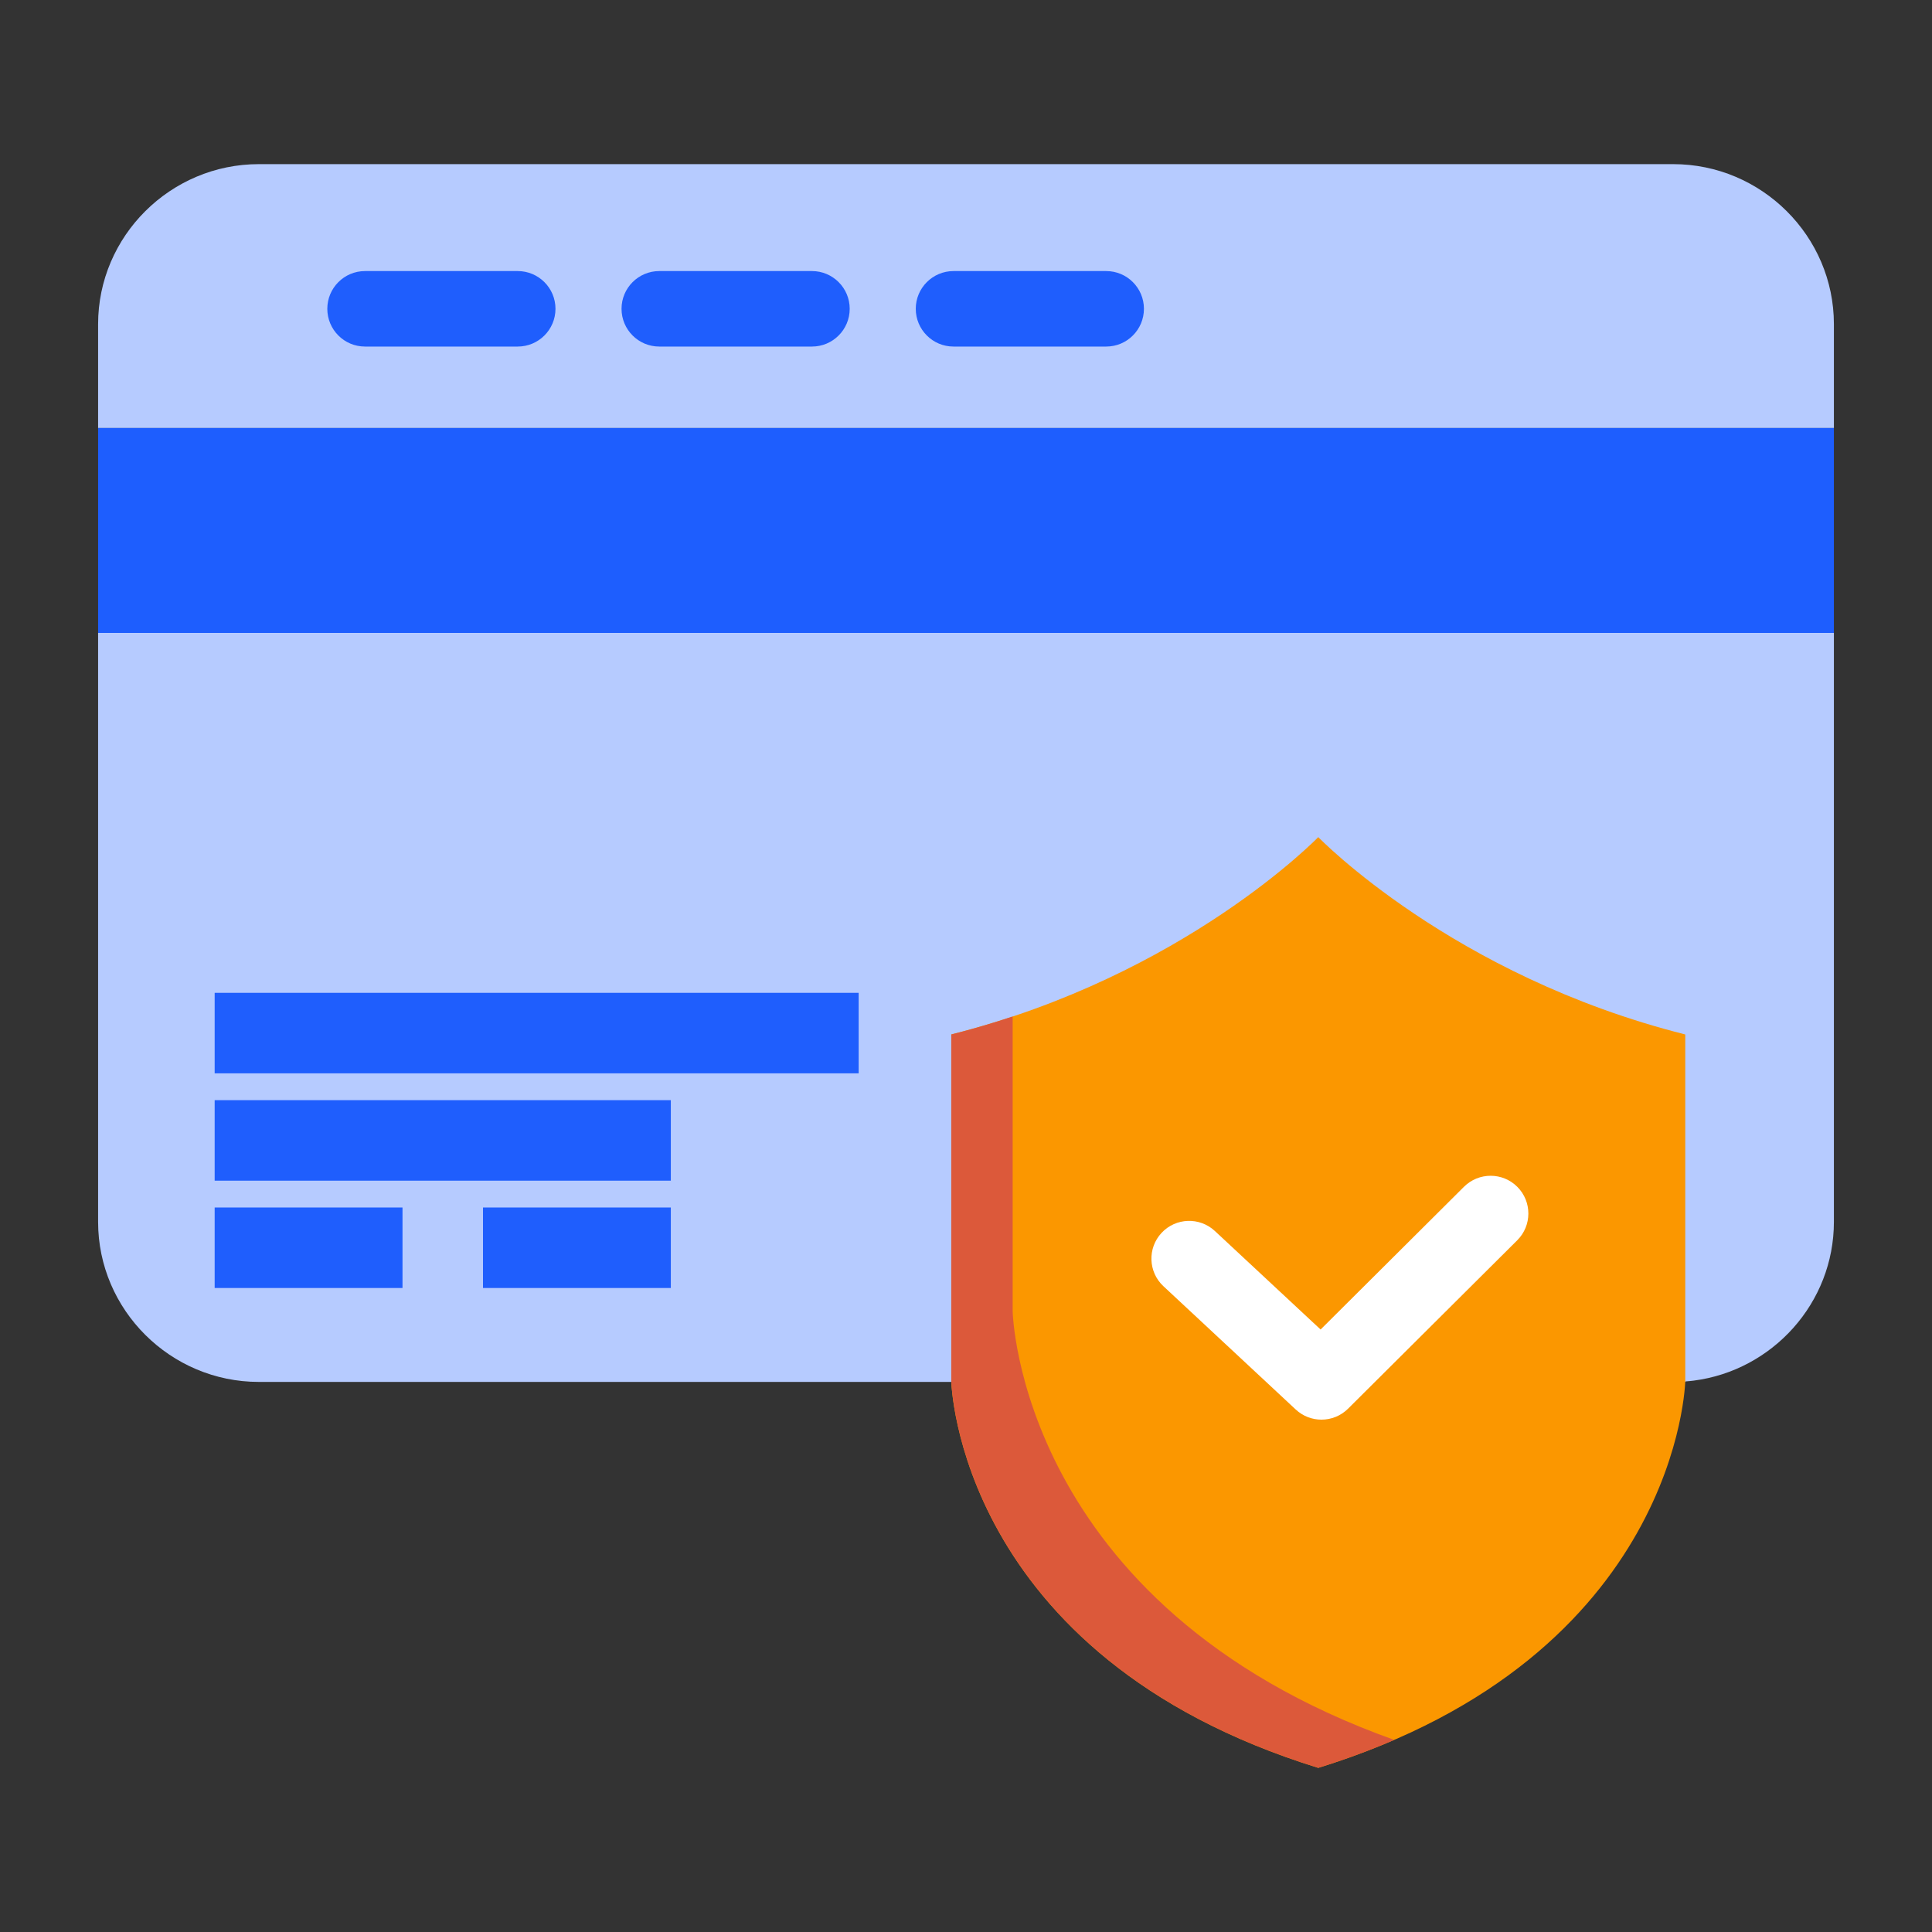
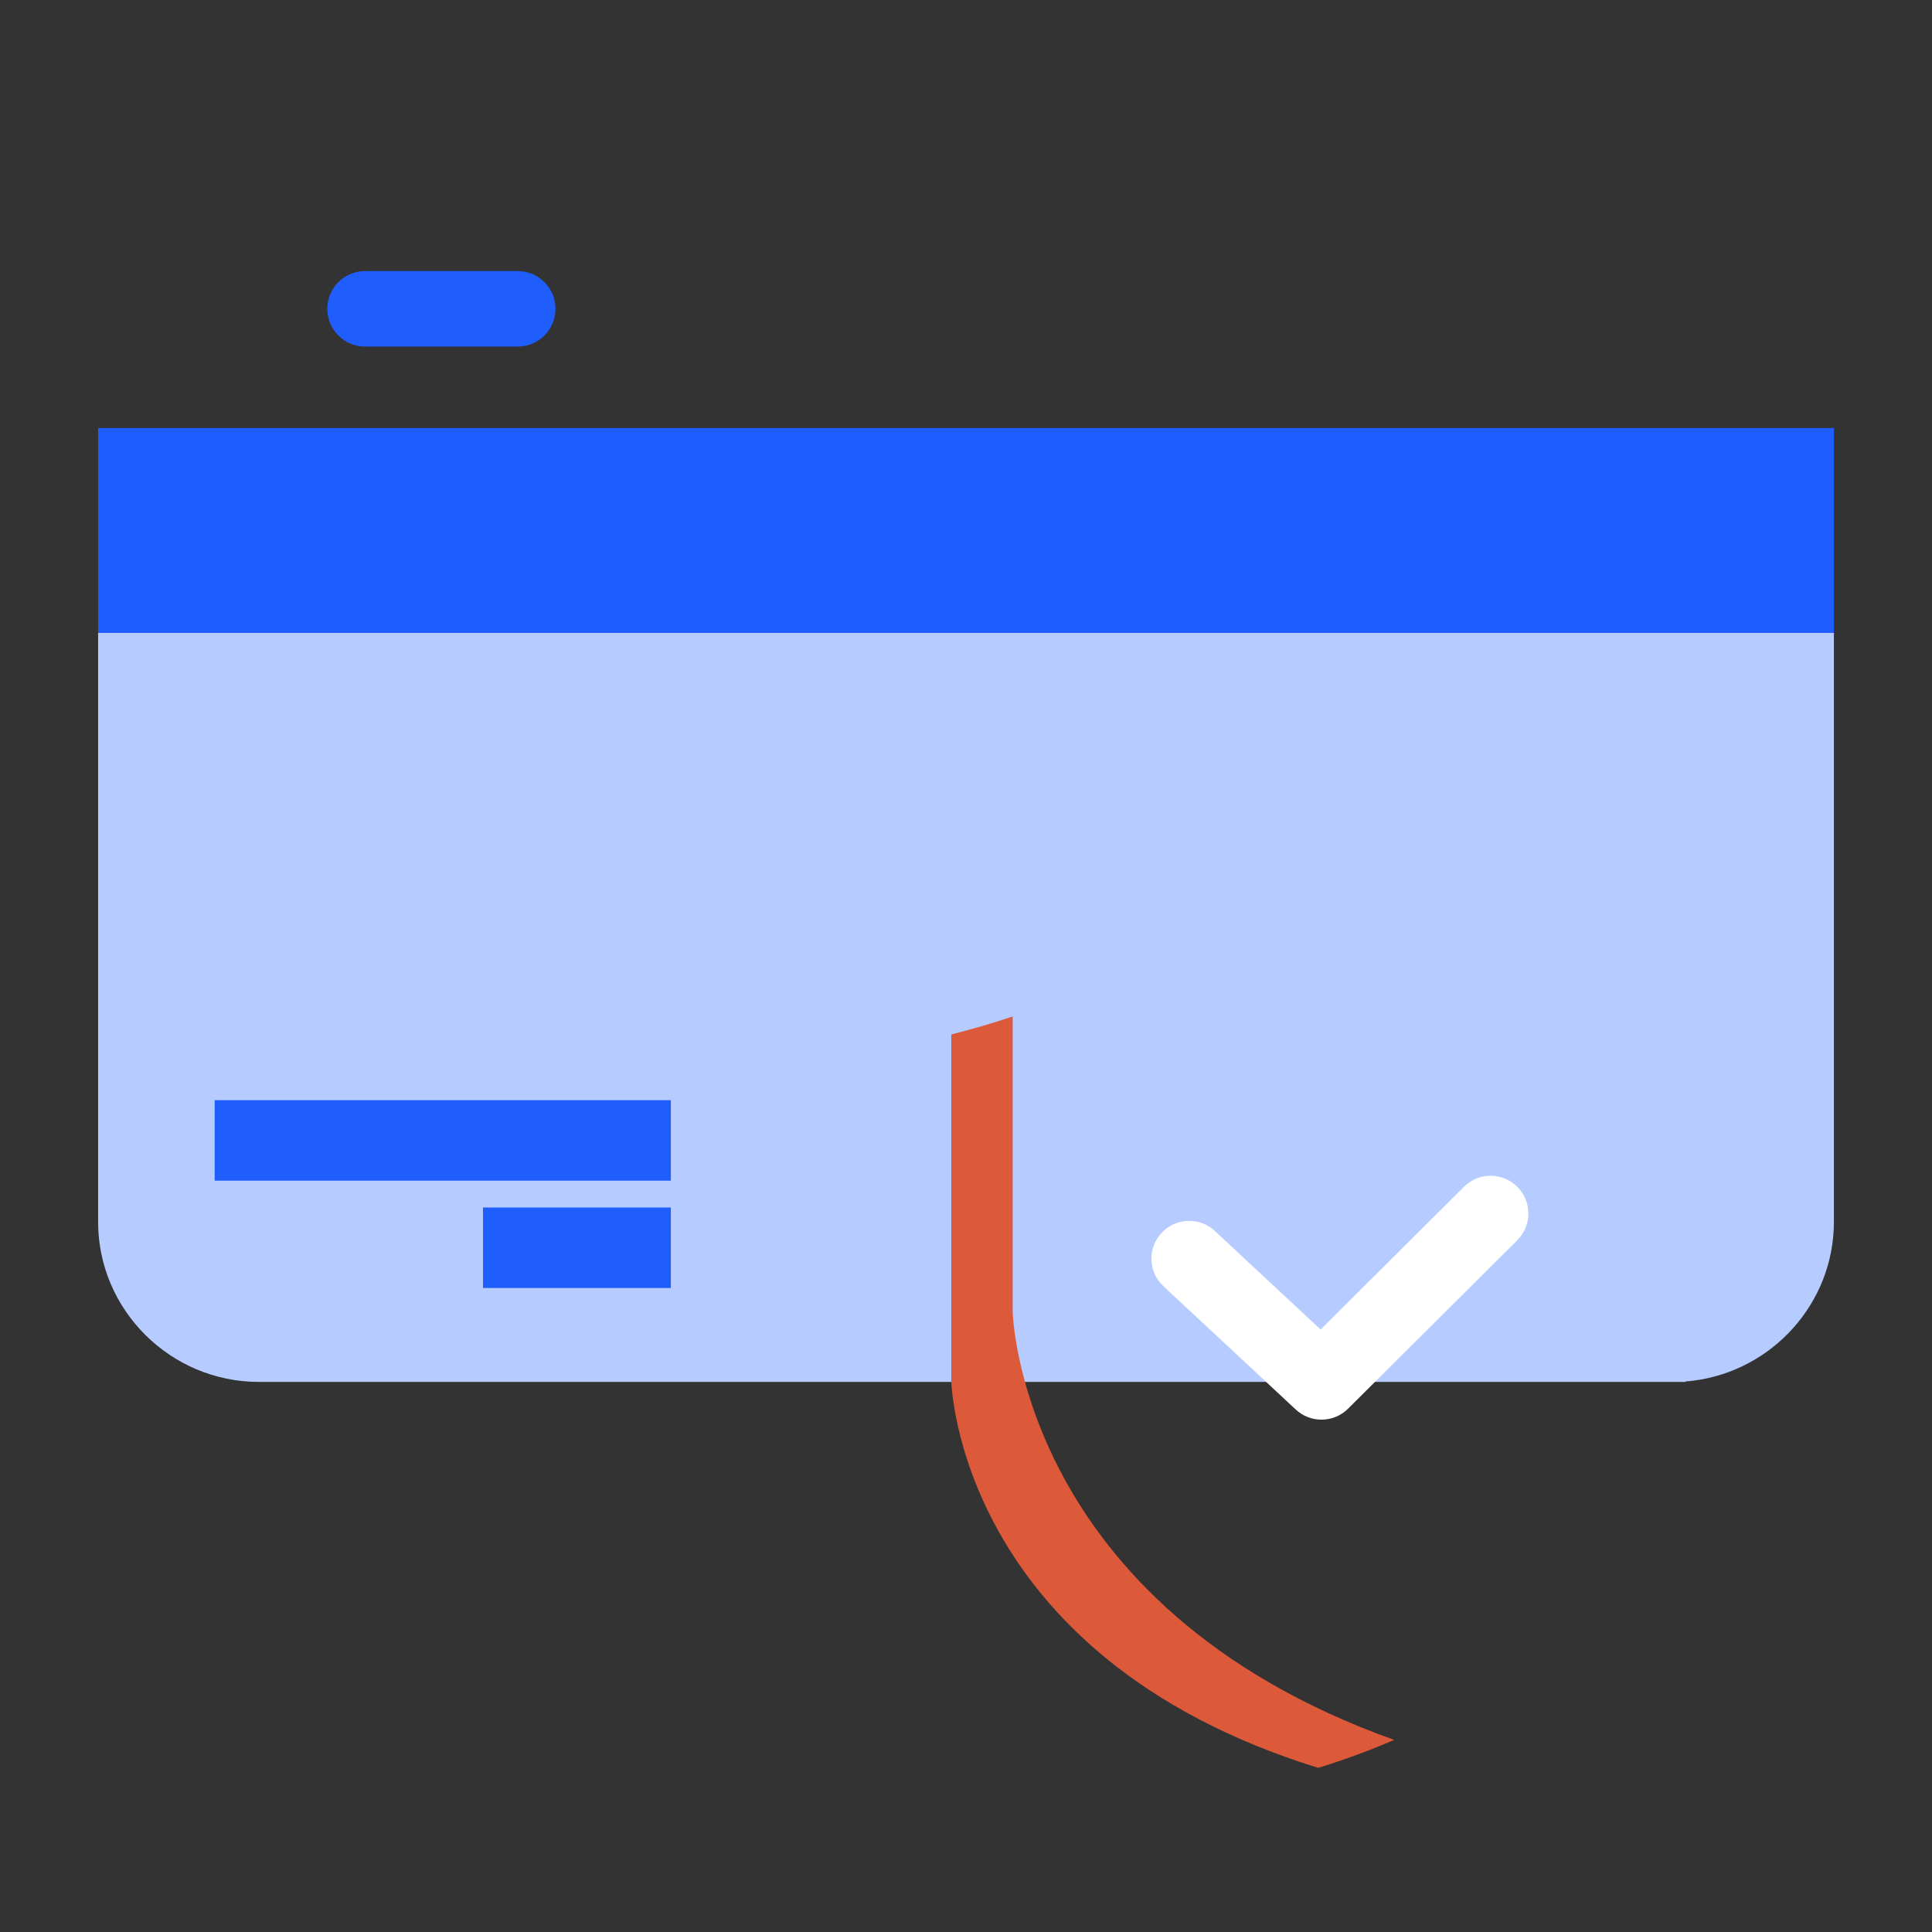
<svg xmlns="http://www.w3.org/2000/svg" width="72" height="72" viewBox="0 0 72 72" fill="none">
  <rect x="0" y="0" width="72" height="72" fill="#333333" stroke="none" />
  <g id="credit-cart 1">
    <g id="Group">
-       <path id="Vector" d="M68.344 12.08V15.951H3.656V12.08C3.656 8.8 6.352 6.117 9.645 6.117H62.355C65.648 6.117 68.344 8.8 68.344 12.08Z" fill="#B6CBFF" />
      <path id="Vector_2" d="M3.656 15.951H68.344V23.588H3.656V15.951Z" fill="#1E5EFE" />
      <path id="Vector_3" d="M68.344 23.588V45.537C68.344 48.559 66.054 51.075 63.118 51.452C63.018 51.465 62.918 51.474 62.817 51.481V51.5H9.645C6.352 51.5 3.656 48.817 3.656 45.537V23.588H68.344Z" fill="#B6CBFF" />
      <g id="Group_2">
        <g id="Group_3">
          <path id="Vector_4" d="M19.294 12.915H13.604C12.827 12.915 12.198 12.285 12.198 11.508C12.198 10.732 12.827 10.102 13.604 10.102H19.294C20.071 10.102 20.701 10.732 20.701 11.508C20.701 12.285 20.071 12.915 19.294 12.915Z" fill="#1F5EFD" />
        </g>
      </g>
      <g id="Group_4">
        <g id="Group_5">
-           <path id="Vector_5" d="M30.26 12.915H24.569C23.793 12.915 23.163 12.285 23.163 11.508C23.163 10.732 23.793 10.102 24.569 10.102H30.26C31.036 10.102 31.666 10.732 31.666 11.508C31.666 12.285 31.036 12.915 30.26 12.915Z" fill="#1F5EFD" />
-         </g>
+           </g>
      </g>
      <g id="Group_6">
        <g id="Group_7">
-           <path id="Vector_6" d="M41.225 12.915H35.535C34.758 12.915 34.128 12.285 34.128 11.508C34.128 10.732 34.758 10.102 35.535 10.102H41.225C42.002 10.102 42.631 10.732 42.631 11.508C42.631 12.285 42.002 12.915 41.225 12.915Z" fill="#1F5EFD" />
-         </g>
+           </g>
      </g>
-       <path id="Vector_7" d="M49.128 65.883C35.651 61.709 35.451 51.462 35.451 51.462V38.551C44.136 36.365 49.128 31.197 49.128 31.197C49.128 31.197 54.119 36.365 62.805 38.551V51.462C62.805 51.462 62.605 61.709 49.128 65.883Z" fill="#FB9700" />
      <path id="Vector_8" d="M51.958 64.841C51.086 65.218 50.145 65.568 49.127 65.883C35.651 61.709 35.452 51.462 35.452 51.462V38.551C36.246 38.351 37.008 38.126 37.739 37.881V48.868C37.739 48.868 37.953 59.84 51.958 64.841Z" fill="#DC593A" />
-       <path id="Vector_9" d="M8 37H32V40H8V37Z" fill="#1F5EFD" />
      <path id="Vector_10" d="M8 41H25V44H8V41Z" fill="#1F5EFD" />
-       <path id="Vector_11" d="M8 45H15V48H8V45Z" fill="#1F5EFD" />
+       <path id="Vector_11" d="M8 45H15V48V45Z" fill="#1F5EFD" />
      <path id="Vector_12" d="M18 45H25V48H18V45Z" fill="#1F5EFD" />
      <g id="Group_8">
        <path id="Vector_13" d="M49.247 52.906C48.903 52.906 48.559 52.781 48.289 52.529L43.358 47.934C42.789 47.404 42.758 46.514 43.288 45.946C43.817 45.378 44.707 45.347 45.275 45.876L49.215 49.547L54.559 44.227C55.109 43.68 56 43.681 56.548 44.232C57.096 44.782 57.094 45.673 56.544 46.221L50.24 52.496C49.966 52.769 49.607 52.906 49.247 52.906Z" fill="white" />
      </g>
    </g>
  </g>
</svg>